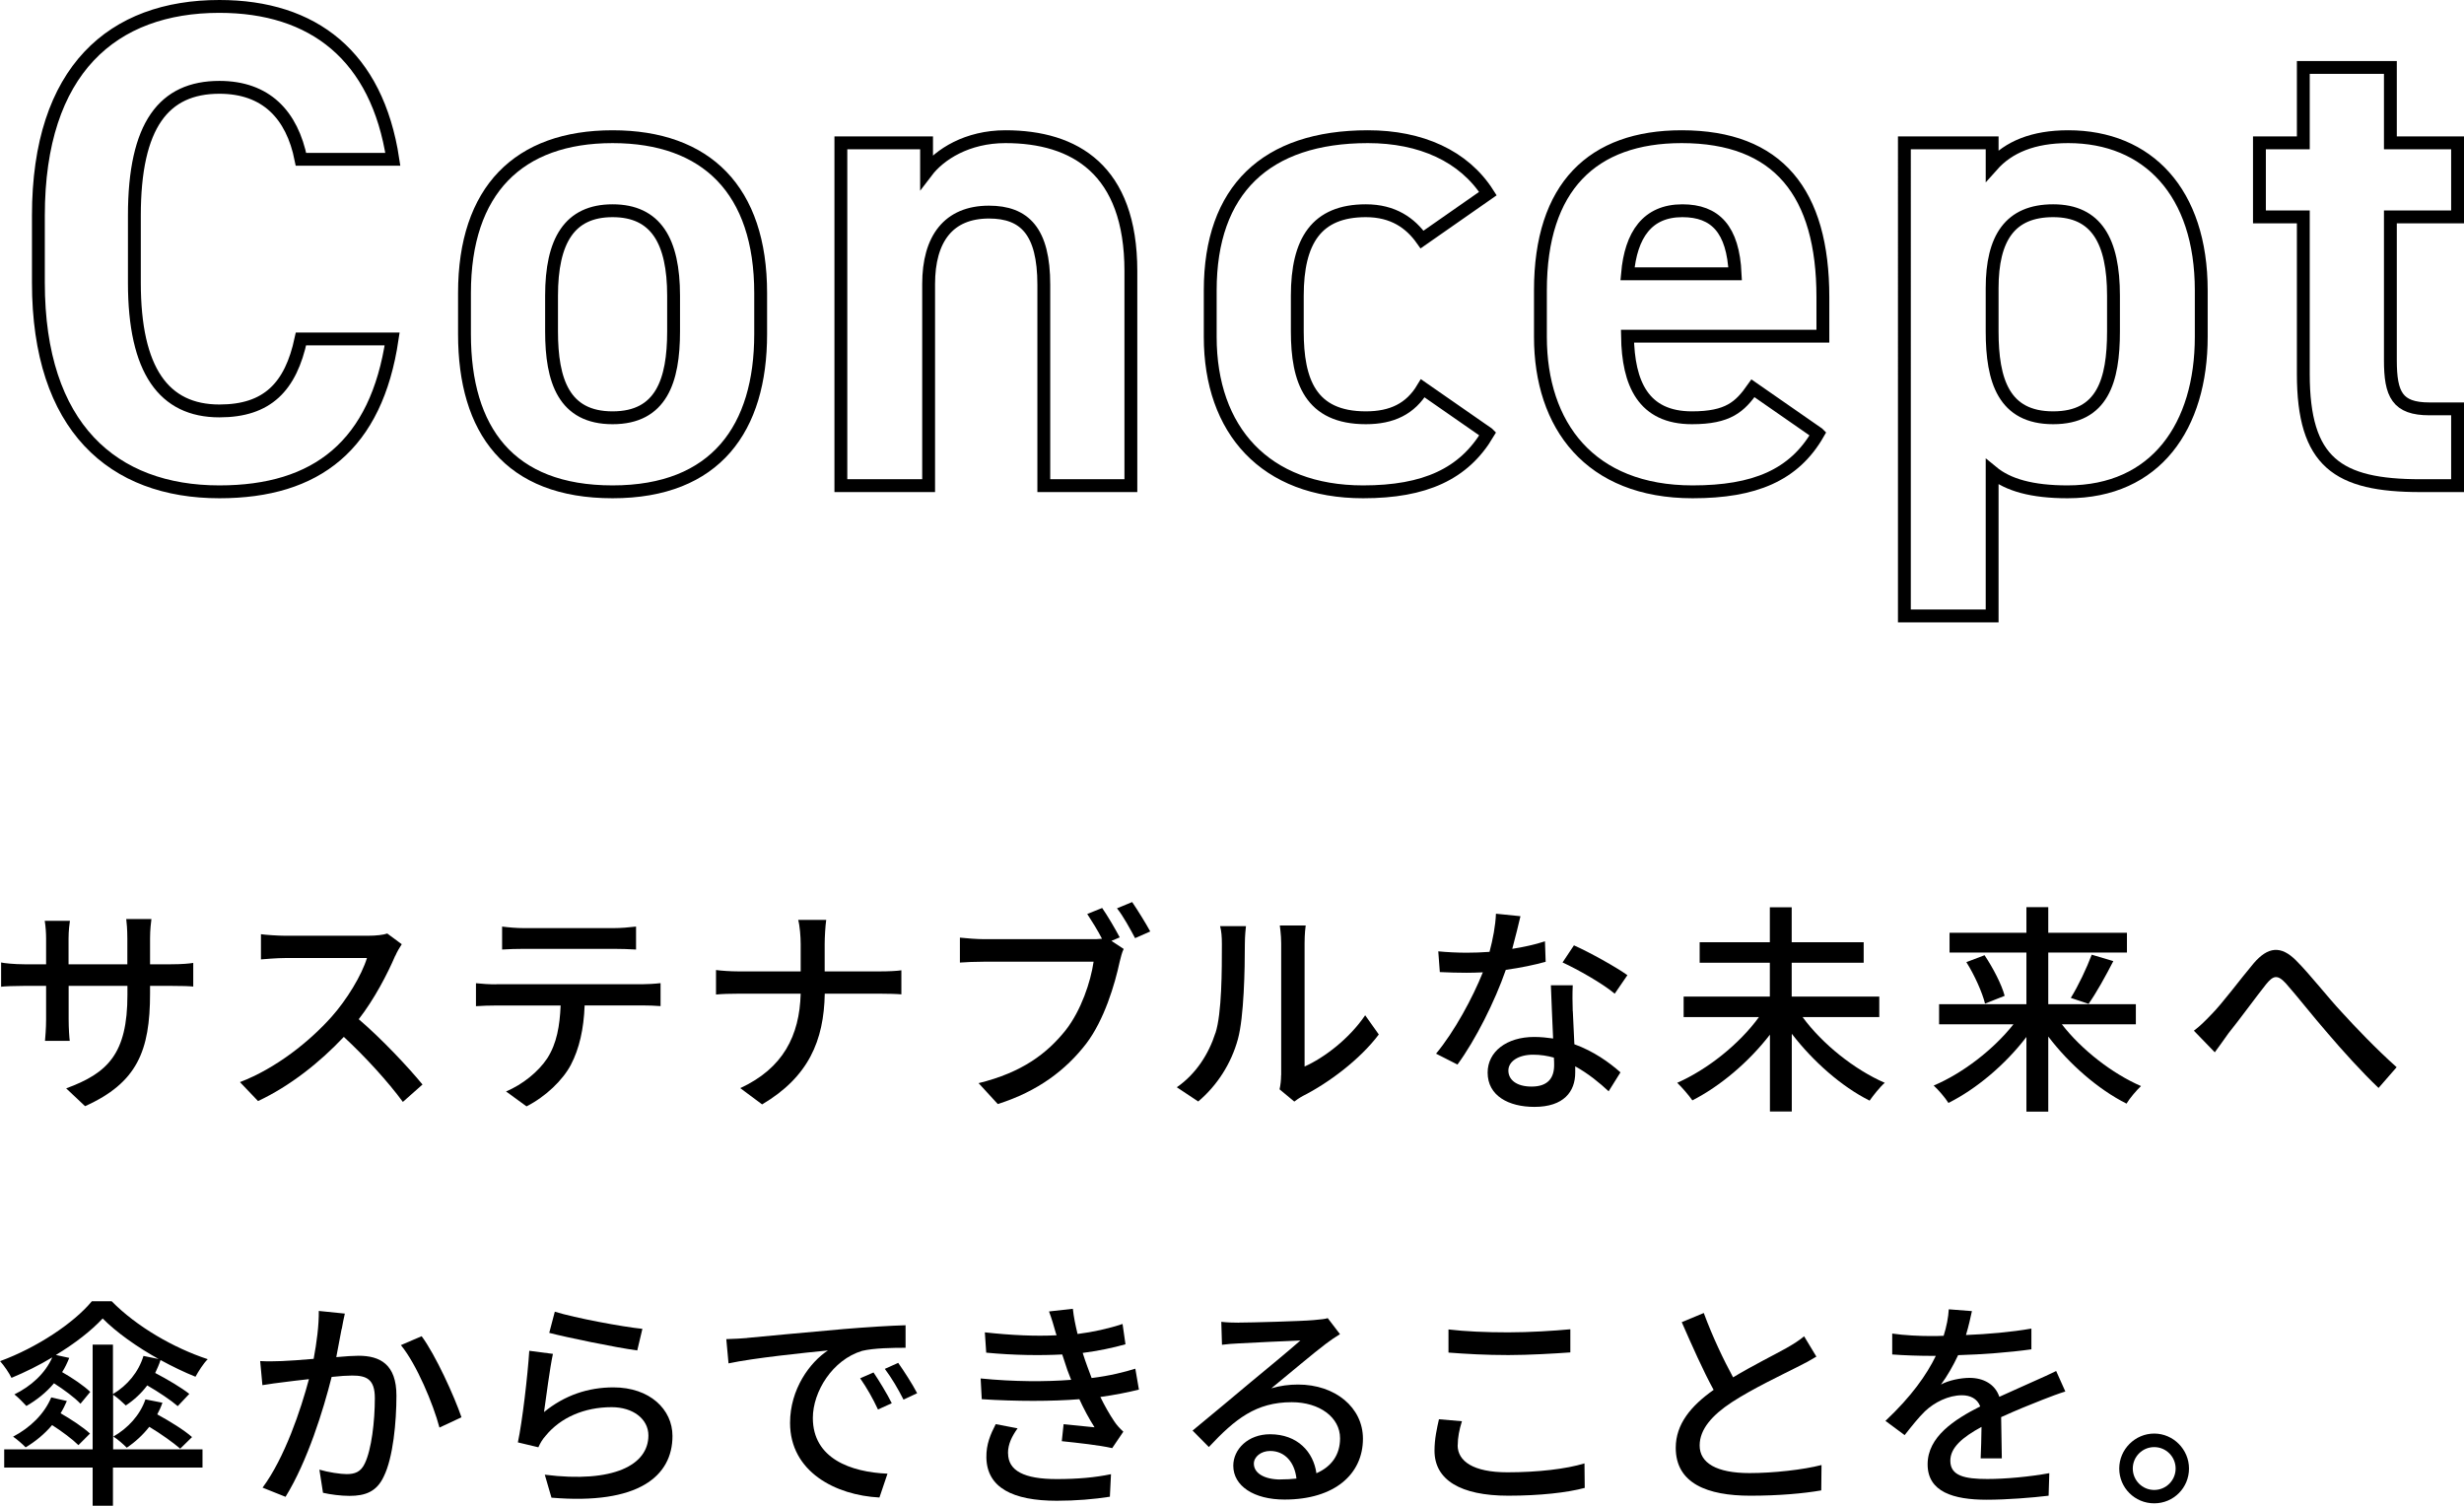
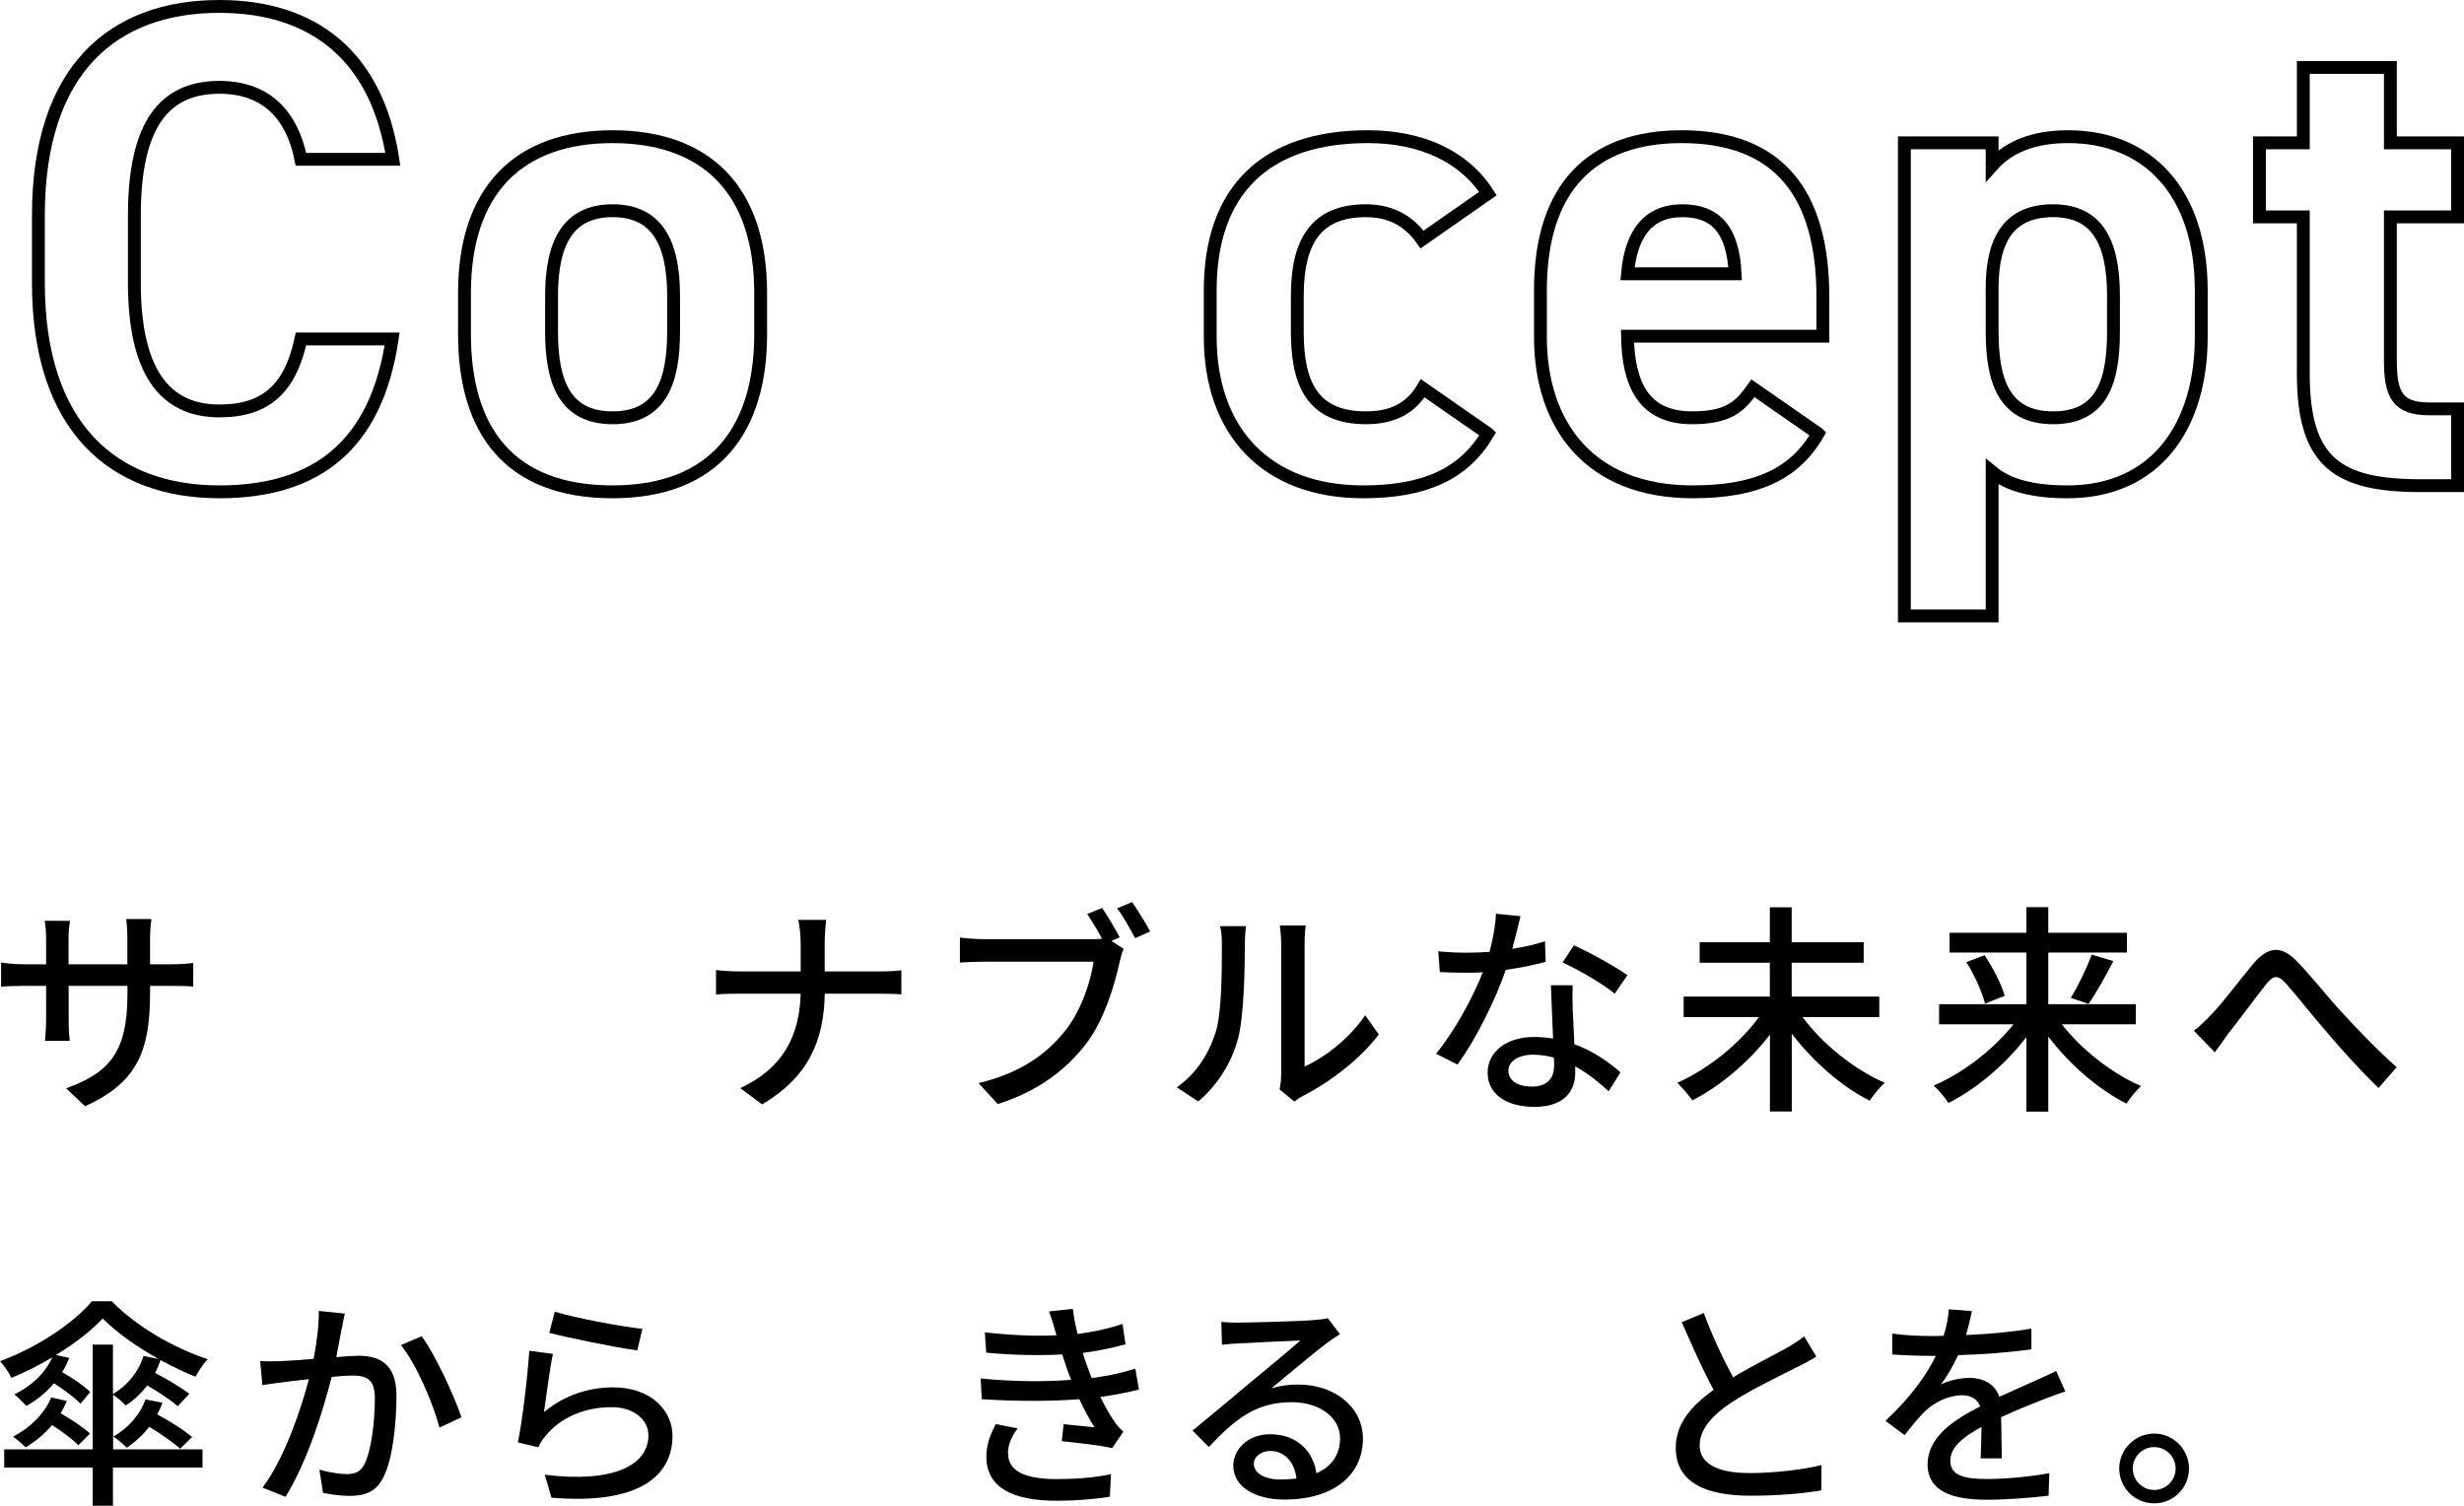
<svg xmlns="http://www.w3.org/2000/svg" id="_レイヤー_2" data-name="レイヤー 2" width="287.52" height="175.7" viewBox="0 0 287.52 175.7">
  <defs>
    <style>
      .cls-1 {
        fill: none;
        stroke: #000;
        stroke-miterlimit: 10;
        stroke-width: 1.5px;
      }
    </style>
  </defs>
  <g id="design">
    <g>
      <path d="m9.93,129.08l-2.21-2.08c4.86-1.79,7.15-4.03,7.15-10.92v-1.04h-6.86v3.9c0,1.07.08,2.16.13,2.52h-2.89c.03-.36.13-1.43.13-2.52v-3.9h-2.55c-1.22,0-2.29.05-2.7.1v-2.83c.34.08,1.51.21,2.7.21h2.55v-2.99c0-.65-.05-1.4-.16-2.08h2.94c-.05.34-.16,1.12-.16,2.08v2.99h6.86v-3.02c0-1.04-.08-1.9-.13-2.26h2.94c-.05.39-.16,1.22-.16,2.26v3.02h2.44c1.27,0,2.11-.08,2.6-.16v2.76c-.42-.05-1.33-.08-2.57-.08h-2.47v.88c0,6.71-1.51,10.43-7.59,13.16Z" />
-       <path d="m46.12,111.52c-.91,2.13-2.44,5.07-4.26,7.41,2.68,2.29,5.82,5.64,7.44,7.62l-2.29,2.03c-1.72-2.34-4.32-5.2-6.89-7.59-2.78,2.96-6.29,5.75-10.01,7.49l-2.11-2.21c4.21-1.61,8.11-4.73,10.69-7.62,1.77-1.98,3.51-4.84,4.13-6.86h-9.54c-1.01,0-2.42.13-2.83.16v-2.94c.52.08,2.03.18,2.83.18h9.65c.96,0,1.82-.1,2.26-.26l1.69,1.25c-.18.26-.57.91-.75,1.35Z" />
-       <path d="m57.9,114.85h17c.55,0,1.53-.05,2.18-.13v2.68c-.6-.05-1.51-.08-2.18-.08h-6.68c-.1,2.76-.62,5.04-1.61,6.94-.94,1.77-2.91,3.69-5.17,4.84l-2.39-1.74c1.92-.81,3.77-2.29,4.81-3.87,1.12-1.74,1.46-3.82,1.56-6.16h-7.51c-.78,0-1.66.03-2.37.08v-2.68c.73.08,1.56.13,2.37.13Zm3.22-6.55h10.5c.81,0,1.77-.08,2.6-.18v2.68c-.83-.05-1.79-.08-2.6-.08h-10.48c-.86,0-1.82.03-2.55.08v-2.68c.78.1,1.69.18,2.52.18Z" />
      <path d="m93.13,107.34h3.28c-.1.68-.18,2.03-.18,2.81v3.2h6.45c1.01,0,2.03-.05,2.5-.13v2.81c-.47-.05-1.61-.08-2.52-.08h-6.42c-.1,5.49-1.9,9.72-7.31,12.92l-2.55-1.9c4.99-2.31,6.92-6.11,7.05-11.02h-7.2c-1.04,0-2.03.03-2.68.1v-2.86c.62.08,1.64.16,2.63.16h7.25v-3.2c0-.83-.1-2.13-.29-2.81Z" />
      <path d="m130.68,109.37l-.99.42,1.43.94c-.21.42-.34.99-.47,1.51-.57,2.65-1.79,6.76-3.9,9.54-2.37,3.07-5.62,5.56-10.32,7.05l-2.24-2.44c5.1-1.25,8.01-3.48,10.17-6.19,1.79-2.29,2.91-5.62,3.25-7.98h-12.79c-1.09,0-2.13.05-2.81.1v-2.91c.75.08,1.98.18,2.83.18h12.58c.34,0,.75,0,1.17-.05-.49-.96-1.17-2.05-1.72-2.89l1.74-.7c.65.94,1.53,2.44,2.05,3.43Zm3.54-.68l-1.77.78c-.57-1.07-1.38-2.57-2.11-3.48l1.77-.73c.62.91,1.59,2.47,2.11,3.43Z" />
      <path d="m141.83,120.55c.75-2.31.75-7.38.75-10.37,0-.88-.05-1.51-.21-2.11h3.02c-.03.21-.13,1.17-.13,2.08,0,2.96-.1,8.5-.81,11.1-.78,2.86-2.42,5.41-4.63,7.28l-2.5-1.66c2.26-1.56,3.74-3.93,4.5-6.32Zm7.67,4.91v-15.39c0-1.07-.16-1.92-.16-2.08h3.02c-.03.16-.13,1.01-.13,2.08v14.38c2.26-1.01,5.2-3.22,7.07-5.98l1.59,2.24c-2.21,2.94-5.88,5.67-8.87,7.18-.47.26-.78.49-.99.65l-1.72-1.43c.1-.44.18-1.04.18-1.64Z" />
      <path d="m176.46,110.72c1.33-.21,2.63-.49,3.82-.88l.08,2.39c-1.3.36-2.91.7-4.65.94-1.27,3.67-3.54,8.19-5.64,11.05l-2.5-1.27c2.13-2.55,4.29-6.55,5.46-9.49-.65.03-1.27.05-1.9.05-.99,0-2.08-.03-3.12-.08l-.18-2.42c1.01.1,2.26.16,3.3.16.86,0,1.77-.03,2.68-.1.39-1.46.7-3.07.75-4.45l2.86.29c-.21.91-.57,2.37-.96,3.82Zm7.07,7.28c.03.86.1,2.37.18,3.85,2.24.81,4.06,2.11,5.38,3.28l-1.38,2.21c-1.01-.94-2.34-2.05-3.9-2.91v.73c0,2.21-1.33,4-4.76,4-3.02,0-5.46-1.3-5.46-4,0-2.44,2.21-4.16,5.43-4.16.78,0,1.51.08,2.21.18-.08-2.05-.21-4.5-.26-6.21h2.55c-.05,1.09-.03,2,0,3.04Zm-4.81,8.79c1.98,0,2.63-1.09,2.63-2.5,0-.23,0-.55-.03-.88-.75-.21-1.56-.34-2.42-.34-1.72,0-2.89.78-2.89,1.85s.94,1.87,2.7,1.87Zm3.61-14.48l1.33-2c1.87.83,4.94,2.55,6.24,3.48l-1.48,2.16c-1.43-1.2-4.32-2.83-6.08-3.64Z" />
      <path d="m210.34,118.68c2.31,3.15,6.06,6.14,9.59,7.67-.57.49-1.33,1.46-1.77,2.08-3.28-1.64-6.6-4.58-9.08-7.8v9.07h-2.55v-8.97c-2.47,3.2-5.8,6.01-9.05,7.67-.42-.6-1.22-1.53-1.77-2.05,3.54-1.56,7.25-4.52,9.54-7.67h-8.79v-2.39h10.06v-3.95h-8.19v-2.39h8.19v-4.08h2.55v4.08h8.4v2.39h-8.4v3.95h10.22v2.39h-8.97Z" />
      <path d="m240.6,119.53c2.29,2.96,5.88,5.75,9.23,7.2-.52.49-1.3,1.4-1.69,2.05-3.3-1.66-6.68-4.6-9.13-7.83v8.76h-2.55v-8.71c-2.44,3.2-5.82,6.06-9.1,7.7-.39-.62-1.17-1.53-1.72-2.03,3.38-1.43,6.97-4.19,9.31-7.15h-8.68v-2.34h10.19v-6.03h-8.97v-2.31h8.97v-2.99h2.55v2.99h9.18v2.31h-9.18v6.03h10.22v2.34h-8.63Zm-9.02-8.06c.99,1.48,2,3.43,2.34,4.73l-2.29.91c-.31-1.27-1.22-3.33-2.18-4.84l2.13-.81Zm10.06,4.97c.86-1.38,1.87-3.51,2.44-5.04l2.52.75c-.91,1.77-2,3.74-2.89,4.99l-2.08-.7Z" />
      <path d="m258,118.42c1.33-1.33,3.41-4.16,4.99-6.03,1.64-1.9,3.15-2.11,4.94-.31,1.64,1.64,3.67,4.26,5.28,5.98,1.61,1.77,4.06,4.34,6.45,6.47l-2.11,2.42c-1.92-1.82-4.24-4.39-5.95-6.4-1.66-1.9-3.61-4.39-4.84-5.77-1.01-1.12-1.51-.94-2.34.08-1.14,1.43-3.15,4.19-4.39,5.72-.55.78-1.14,1.61-1.59,2.21l-2.44-2.52c.7-.52,1.27-1.09,2-1.85Z" />
      <path d="m13.18,169.12h10.45v2.13h-10.45v4.45h-2.37v-4.45H.49v-2.13h10.32v-12.22h2.37v5.77c1.69-1.01,2.99-2.57,3.56-4.45l1.77.36c-2.52-1.4-4.94-3.12-6.53-4.73-1.3,1.4-3.22,2.91-5.46,4.26l1.56.34c-.23.57-.49,1.14-.83,1.66,1.2.68,2.57,1.61,3.28,2.31l-1.14,1.38c-.65-.7-1.92-1.64-3.09-2.39-.91,1.09-2.05,1.98-3.22,2.65-.31-.34-.99-1.04-1.4-1.35,1.95-.96,3.59-2.44,4.42-4.32-1.51.91-3.15,1.72-4.76,2.39-.26-.55-.86-1.43-1.33-1.95,4.32-1.59,8.61-4.45,10.71-6.99h2.31c2.91,2.96,7.25,5.46,11.21,6.76-.52.52-1.07,1.4-1.43,2.05-1.3-.52-2.7-1.2-4.08-1.95-.16.52-.39,1.01-.62,1.51,1.4.73,3.07,1.72,3.98,2.44l-1.35,1.43c-.78-.68-2.24-1.66-3.56-2.42-.7.94-1.56,1.72-2.5,2.34-.31-.31-1.01-.94-1.48-1.25v6.34Zm-5.38-5.64c-.21.49-.44.96-.73,1.43,1.22.7,2.68,1.66,3.43,2.37l-1.35,1.35c-.65-.65-1.92-1.61-3.07-2.34-.88,1.04-1.95,1.92-3.09,2.6-.31-.34-1.04-.96-1.46-1.25,1.98-1.04,3.64-2.63,4.45-4.58l1.82.42Zm11.15.21c-.16.47-.36.91-.6,1.35,1.43.78,3.17,1.85,4.06,2.65l-1.38,1.35c-.81-.7-2.26-1.74-3.61-2.55-.75.96-1.66,1.79-2.63,2.44-.34-.36-1.09-1.01-1.56-1.3,1.72-.99,3.12-2.52,3.74-4.34l1.98.39Z" />
      <path d="m39.86,155.08c-.16.81-.39,2.05-.62,3.28,1.07-.1,2-.16,2.6-.16,2.52,0,4.42,1.01,4.42,4.65,0,3.07-.39,7.25-1.48,9.44-.83,1.79-2.18,2.26-4,2.26-.99,0-2.24-.16-3.09-.36l-.42-2.7c1.04.31,2.47.52,3.17.52.94,0,1.66-.23,2.13-1.25.78-1.61,1.17-4.91,1.17-7.62,0-2.24-1.01-2.63-2.65-2.63-.55,0-1.4.05-2.39.16-.96,3.82-2.81,9.83-5.38,13.99l-2.68-1.07c2.6-3.51,4.47-9.13,5.41-12.66-1.2.13-2.26.26-2.86.34-.65.08-1.85.23-2.57.36l-.26-2.81c.88.05,1.64.03,2.52,0,.83-.03,2.24-.13,3.72-.26.36-1.92.62-3.9.6-5.59l3.04.31c-.13.55-.26,1.22-.36,1.79Zm13.99,10.3l-2.57,1.2c-.73-2.76-2.68-7.41-4.5-9.62l2.42-1.04c1.61,2.16,3.82,7.02,4.65,9.46Z" />
      <path d="m63.47,164.78c2.42-1.98,5.17-2.89,8.11-2.89,4.24,0,6.89,2.57,6.89,5.67,0,4.68-3.95,8.06-14.12,7.2l-.78-2.68c8.03,1.01,12.09-1.14,12.09-4.58,0-1.92-1.79-3.3-4.29-3.3-3.2,0-5.95,1.22-7.67,3.3-.44.49-.68.94-.88,1.38l-2.39-.57c.52-2.44,1.14-7.75,1.33-10.69l2.76.36c-.36,1.64-.81,5.2-1.04,6.79Zm11.49-9.72l-.6,2.52c-2.55-.34-8.27-1.53-10.27-2.05l.65-2.47c2.34.73,7.93,1.77,10.22,2Z" />
-       <path d="m87.18,156.12c1.9-.18,6.53-.62,11.31-1.04,2.78-.23,5.38-.39,7.18-.44v2.63c-1.46,0-3.72.03-5.07.36-3.46,1.04-5.75,4.76-5.75,7.83,0,4.73,4.42,6.32,8.71,6.5l-.94,2.78c-5.1-.26-10.43-2.99-10.43-8.71,0-3.93,2.31-7.07,4.42-8.45-2.63.26-8.68.88-11.6,1.51l-.26-2.83c.99-.03,1.9-.08,2.42-.13Zm16.88,7.62l-1.61.73c-.62-1.33-1.3-2.52-2.08-3.64l1.56-.68c.62.91,1.59,2.5,2.13,3.59Zm2.96-1.17l-1.59.75c-.68-1.33-1.35-2.47-2.18-3.59l1.56-.7c.62.88,1.64,2.44,2.21,3.54Z" />
      <path d="m122.41,153.03l2.78-.31c.1.96.31,1.95.55,2.94,1.82-.23,3.59-.62,5.25-1.17l.34,2.37c-1.46.42-3.22.78-4.99,1.01.18.55.34,1.07.52,1.53.16.44.34.91.52,1.4,2.13-.26,3.85-.7,5.1-1.09l.42,2.44c-1.25.31-2.78.62-4.5.86.49,1.01,1.04,1.98,1.61,2.83.31.47.65.83,1.07,1.22l-1.3,1.92c-1.46-.34-4.06-.62-5.88-.81l.21-1.98c1.25.13,2.81.29,3.61.36-.68-1.07-1.27-2.18-1.77-3.28-3.17.26-7.41.26-11.39,0l-.13-2.42c3.9.39,7.62.39,10.56.16-.16-.39-.31-.78-.44-1.14-.23-.68-.42-1.27-.6-1.82-2.5.13-5.62.1-8.87-.21l-.16-2.37c3.09.34,5.93.47,8.37.34-.03-.08-.05-.16-.08-.23-.23-.83-.49-1.72-.81-2.57Zm-4.78,16.54c0,2.05,1.87,3.02,5.67,3.02,2.44,0,4.47-.18,6.34-.57l-.13,2.63c-1.82.29-4,.47-6.19.47-5.15,0-8.16-1.53-8.22-5.04-.03-1.56.49-2.73,1.09-3.9l2.55.49c-.62.88-1.12,1.79-1.12,2.91Z" />
      <path d="m144.59,154.33c1.35,0,7.28-.16,8.68-.29.91-.08,1.38-.13,1.66-.23l1.43,1.87c-.55.34-1.09.7-1.64,1.12-1.33.99-4.52,3.69-6.37,5.2,1.04-.31,2.08-.44,3.12-.44,4.34,0,7.57,2.68,7.57,6.32,0,4.13-3.3,7.1-9.15,7.1-3.59,0-5.98-1.59-5.98-3.95,0-1.92,1.72-3.67,4.29-3.67,3.22,0,5.07,2.08,5.41,4.55,1.79-.78,2.76-2.18,2.76-4.08,0-2.44-2.39-4.21-5.64-4.21-4.16,0-6.6,1.95-9.67,5.23l-1.9-1.92c2.03-1.66,5.28-4.39,6.81-5.67,1.46-1.2,4.47-3.69,5.77-4.84-1.38.05-5.88.26-7.23.34-.65.03-1.33.08-1.92.16l-.08-2.68c.65.08,1.46.1,2.08.1Zm4.84,18.3c.65,0,1.27-.03,1.85-.1-.21-1.9-1.35-3.22-3.07-3.22-1.09,0-1.9.7-1.9,1.48,0,1.14,1.27,1.85,3.12,1.85Z" />
-       <path d="m170.09,168.65c0,1.85,1.82,3.15,5.8,3.15,3.56,0,6.89-.39,9-1.04l.03,2.86c-2.03.55-5.25.91-8.92.91-5.59,0-8.61-1.85-8.61-5.25,0-1.4.29-2.65.52-3.67l2.68.23c-.31.99-.49,1.9-.49,2.81Zm5.9-13.18c2.52,0,5.33-.18,7.25-.36v2.7c-1.79.13-4.81.31-7.23.31-2.65,0-4.91-.13-6.99-.29v-2.7c1.9.23,4.32.34,6.97.34Z" />
      <path d="m202.23,160.72c2.29-1.38,4.86-2.65,6.21-3.41.86-.49,1.48-.88,2.08-1.38l1.43,2.37c-.68.42-1.4.81-2.24,1.22-1.72.88-5.17,2.5-7.64,4.11-2.29,1.51-3.74,3.15-3.74,5.04,0,2.03,1.95,3.22,5.82,3.22,2.78,0,6.27-.39,8.4-.94l-.03,2.96c-2.05.36-4.97.62-8.27.62-5.02,0-8.71-1.43-8.71-5.59,0-2.76,1.77-4.89,4.42-6.76-1.2-2.18-2.5-5.12-3.72-7.9l2.57-1.07c1.04,2.81,2.31,5.46,3.41,7.49Z" />
      <path d="m229.4,155.78c2.55-.1,5.28-.34,7.64-.75v2.42c-2.55.36-5.75.6-8.55.68-.57,1.22-1.27,2.44-2,3.43.86-.49,2.31-.78,3.33-.78,1.64,0,2.99.75,3.48,2.21,1.61-.75,2.94-1.3,4.16-1.87.88-.39,1.64-.73,2.47-1.14l1.07,2.39c-.75.23-1.87.65-2.65.96-1.33.52-3.02,1.2-4.84,2.03.03,1.48.05,3.56.08,4.81h-2.47c.05-.91.08-2.39.1-3.67-2.24,1.22-3.64,2.42-3.64,3.95,0,1.77,1.69,2.13,4.32,2.13,2.11,0,4.94-.26,7.23-.68l-.08,2.63c-1.87.23-4.89.47-7.23.47-3.87,0-6.89-.91-6.89-4.13s3.12-5.23,6.14-6.76c-.34-.91-1.17-1.3-2.13-1.3-1.59,0-3.22.83-4.32,1.87-.75.73-1.51,1.69-2.37,2.78l-2.24-1.66c3.04-2.86,4.81-5.38,5.88-7.59h-.75c-1.09,0-2.89-.05-4.34-.16v-2.44c1.38.21,3.22.29,4.47.29.49,0,1.01,0,1.53-.03.34-1.07.55-2.16.6-3.09l2.7.21c-.16.73-.36,1.69-.7,2.81Z" />
      <path d="m255.43,171.36c0,2.24-1.79,4.06-4.06,4.06s-4.08-1.82-4.08-4.06,1.85-4.08,4.08-4.08,4.06,1.85,4.06,4.08Zm-1.56,0c0-1.38-1.12-2.5-2.5-2.5s-2.5,1.12-2.5,2.5,1.12,2.5,2.5,2.5,2.5-1.12,2.5-2.5Z" />
    </g>
    <g>
      <path class="cls-1" d="m35.12,18.59c-1.04-5.2-4.08-8.4-9.52-8.4-6.48,0-9.92,4.4-9.92,14.96v7.84c0,10.24,3.44,14.96,9.92,14.96,5.6,0,8.32-2.8,9.52-8.4h10.64c-1.84,12.4-8.8,17.84-20.16,17.84-12.4,0-21.12-7.52-21.12-24.4v-7.84C4.48,8.11,13.19.75,25.6.75c10.96,0,18.4,5.76,20.24,17.84h-10.72Z" />
      <path class="cls-1" d="m88.76,38.99c0,10.96-5.2,18.4-17.28,18.4s-17.28-7.2-17.28-18.4v-4.8c0-12,6.32-18.24,17.28-18.24s17.28,6.24,17.28,18.24v4.8Zm-10.16-.32v-4.16c0-6.4-2.08-9.92-7.12-9.92s-7.12,3.52-7.12,9.92v4.16c0,5.76,1.44,10.08,7.12,10.08s7.12-4.32,7.12-10.08Z" />
-       <path class="cls-1" d="m98.12,16.67h10v3.36c1.52-2,4.72-4.08,9.2-4.08,8.08,0,14.64,3.84,14.64,15.68v25.04h-10.16v-23.44c0-6.24-2.24-8.48-6.4-8.48-4.72,0-7.04,3.12-7.04,8.4v23.52h-10.24V16.67Z" />
      <path class="cls-1" d="m173.62,50.59c-2.8,4.72-7.36,6.8-14.56,6.8-11.44,0-17.84-7.2-17.84-18.08v-5.44c0-11.68,6.48-17.92,18.4-17.92,6.16,0,11.2,2.24,14,6.64l-7.68,5.36c-1.36-1.92-3.36-3.36-6.56-3.36-5.76,0-8,3.52-8,9.92v4.16c0,5.76,1.52,10.08,8,10.08,3.04,0,5.2-1.04,6.64-3.44l7.6,5.28Z" />
      <path class="cls-1" d="m212.15,50.59c-2.8,4.88-7.44,6.8-14.64,6.8-12,0-17.76-7.76-17.76-18.08v-5.44c0-12.08,6.08-17.92,16.48-17.92,11.28,0,16.48,6.56,16.48,18.72v4.56h-22.8c.08,5.52,1.84,9.52,7.52,9.52,4.24,0,5.6-1.28,7.12-3.44l7.6,5.28Zm-22.24-18.64h12.56c-.24-5.2-2.32-7.36-6.16-7.36-4.08,0-6,2.8-6.4,7.36Z" />
      <path class="cls-1" d="m256.86,39.31c0,10.4-5.28,18.08-15.6,18.08-4.16,0-6.96-.8-8.8-2.32v16.8h-10.24V16.67h10.24v2.64c1.92-2.16,4.8-3.36,8.88-3.36,9.28,0,15.52,6.48,15.52,17.92v5.44Zm-10.24-.64v-4.16c0-6.4-2-9.92-7.04-9.92s-7.12,3.2-7.12,9.04v5.04c0,5.76,1.36,10.08,7.12,10.08s7.04-4.32,7.04-10.08Z" />
      <path class="cls-1" d="m263.65,16.67h5.12V7.87h10.16v8.8h7.84v8.64h-7.84v16.72c0,4,.8,5.68,4.56,5.68h3.28v8.96h-4.32c-9.68,0-13.68-2.72-13.68-13.04v-18.32h-5.12v-8.64Z" />
    </g>
  </g>
</svg>